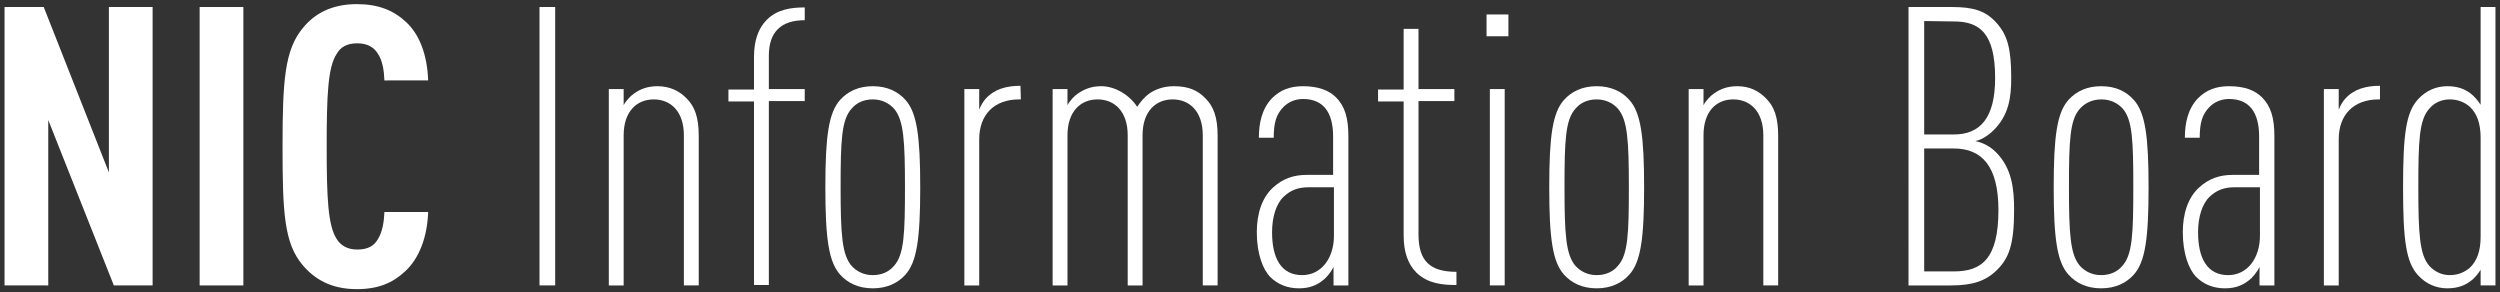
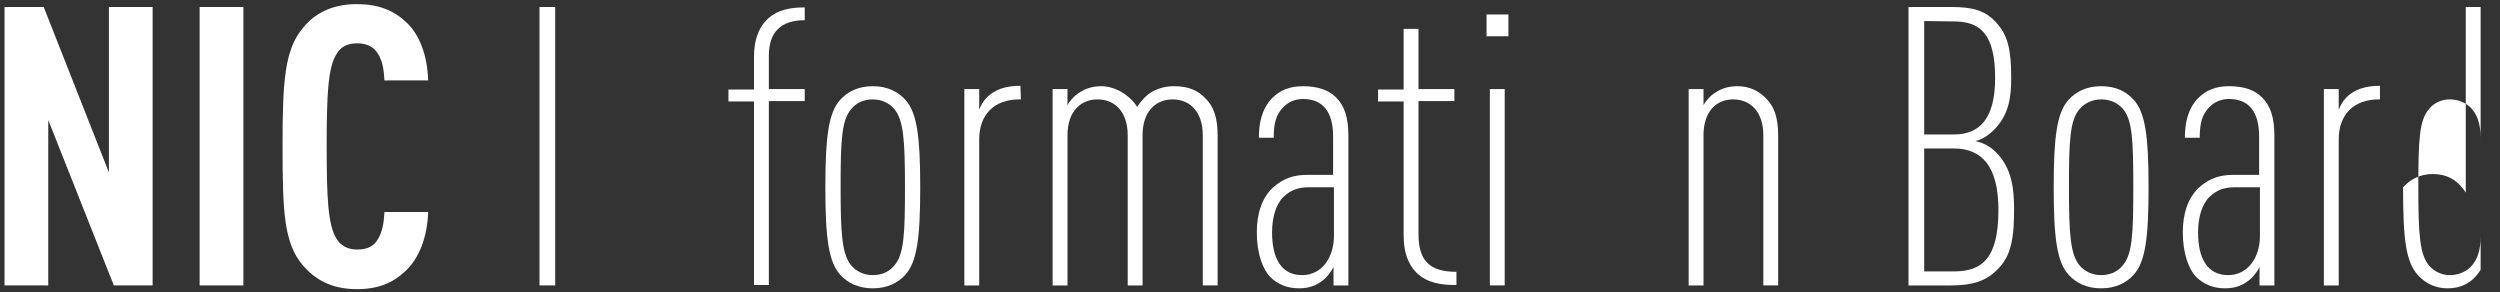
<svg xmlns="http://www.w3.org/2000/svg" version="1.1" id="レイヤー_1" x="0px" y="0px" viewBox="0 0 606.1 70.9" style="enable-background:new 0 0 606.1 70.9;" xml:space="preserve">
  <rect x="0" y="0" width="606.1" height="70.9" fill="#333333" stroke="none" />
  <style type="text/css">
	.st0{enable-background:new    ;}
	.st1{fill:#FFFFFF;}
</style>
  <g>
    <g class="st0">
      <path class="st1" d="M37,69.2h-9.4L11.7,29.1v40.1H1.1V1.7h9.5l15.8,40.1V1.7H37V69.2z" />
      <path class="st1" d="M59,69.2H48.4V1.7H59V69.2z" />
      <path class="st1" d="M98.4,5.3c3.4,3.1,5.2,8.2,5.4,14.2H93.2c-0.1-2.5-0.5-4.9-1.6-6.5c-0.9-1.5-2.5-2.5-5-2.5    c-2.6,0-4.1,1-5,2.6c-2.1,3.2-2.4,10-2.4,22.4s0.3,19.1,2.4,22.4c0.9,1.5,2.5,2.6,5,2.6c2.6,0,4.1-0.9,5-2.5    c1.1-1.7,1.5-4.2,1.6-6.6h10.6c-0.2,6.1-2.2,11.3-5.6,14.4c-3,2.8-6.5,4.3-11.7,4.3c-6.3,0-10.3-2.5-13.1-5.8    c-4.5-5.3-4.9-12.7-4.9-28.7S69,12,73.5,6.7c2.7-3.3,6.8-5.7,13-5.7C91.7,1,95.4,2.5,98.4,5.3z" />
    </g>
    <g class="st0">
      <path class="st1" d="M134.6,69.2h-3.8V1.7h3.8V69.2z" />
-       <path class="st1" d="M166.5,23.9c1.9,1.9,2.9,4.5,2.9,9v36.3h-3.6V32.8c0-5.8-3.2-8.7-7.3-8.7s-7.3,2.9-7.3,8.7v36.4h-3.6V21.6    h3.6v3.9c0.5-1,1.7-2.3,2.5-2.8c1.5-1.1,3.3-1.8,5.7-1.8C162.3,20.9,164.7,22,166.5,23.9z" />
      <path class="st1" d="M195.1,4.9c-5.7,0-8.7,2.8-8.7,8.6v8.1h8.7v2.9h-8.7v44.6h-3.6V24.6h-6.2v-2.9h6.2v-7.9c0-3.9,1-6.9,3.1-9    c2.5-2.5,5.8-3,9.2-3V4.9z" />
      <path class="st1" d="M219.5,24.2c2.8,3.1,3.6,8.8,3.6,21.2s-0.8,18.1-3.6,21.2c-1.8,2-4.4,3.3-7.9,3.3s-6.1-1.3-7.9-3.3    c-2.8-3.1-3.6-8.8-3.6-21.2s0.8-18.1,3.6-21.2c1.8-2,4.4-3.3,7.9-3.3C215.1,20.9,217.7,22.2,219.5,24.2z M206.5,26.3    c-2.5,2.7-2.7,7.8-2.7,19.1s0.3,16.4,2.7,19.1c1.1,1.2,2.8,2.2,5.1,2.2s4-0.9,5.1-2.2c2.5-2.7,2.7-7.8,2.7-19.1    s-0.3-16.4-2.7-19.1c-1.1-1.2-2.8-2.2-5.1-2.2S207.6,25,206.5,26.3z" />
      <path class="st1" d="M247.5,24.1h-0.4c-6.1,0-9.7,3.7-9.7,9.7v35.4h-3.6V21.6h3.6v5c0.3-0.9,1.1-2.2,1.6-2.7    c2.1-2.3,5-3.1,8.4-3.1L247.5,24.1L247.5,24.1z" />
      <path class="st1" d="M292.3,23.9c1.9,1.9,2.9,4.5,2.9,9v36.3h-3.6V32.8c0-5.8-3.2-8.7-7.3-8.7c-4.1,0-7.3,2.9-7.3,8.7v36.4h-3.6    V32.8c0-5.8-3.2-8.7-7.3-8.7c-4.1,0-7.3,2.9-7.3,8.7v36.4h-3.6V21.6h3.6v3.9c0.5-1,1.7-2.3,2.5-2.8c1.6-1.1,3.3-1.8,5.7-1.8    c3.4,0,6.9,2.2,8.7,5c0.7-1.1,1.9-2.5,2.9-3.2c1.6-1.1,3.6-1.8,6-1.8C288.3,20.9,290.5,22,292.3,23.9z" />
      <path class="st1" d="M323.9,23.6c2.1,2.1,3,4.9,3,9.4v36.2h-3.6v-4.5c-0.6,1.3-1.8,2.7-2.5,3.2c-1.5,1.2-3.2,2-5.9,2    c-2.7,0-5.1-0.9-7-2.8c-1.7-1.8-3.2-5.5-3.2-10.8c0-4.6,1.3-8.4,3.9-10.8c2.4-2.2,5-3.1,8.2-3.1h6.4v-9.3c0-5.9-2.4-9.1-7.3-9.1    c-2,0-3.6,0.8-4.7,1.9c-1.8,1.8-2.4,3.9-2.4,7.5h-3.6c0-3.5,0.7-7,3.2-9.6c1.9-1.9,4.2-2.9,7.5-2.9    C319.6,20.9,322.2,21.9,323.9,23.6z M317.3,45.4c-2.6,0-4.4,0.7-6.1,2.3c-1.8,1.7-2.8,4.9-2.8,8.6c0,6.3,2.2,10.4,7.3,10.4    c4.7,0,7.7-4.2,7.7-9.5V45.4H317.3z" />
      <path class="st1" d="M343.9,21.6h8.7v2.9h-8.7v32.3c0,6.5,2.8,9.1,9.2,9.1v3.2c-3.6,0-7-0.4-9.7-3c-2.1-2.1-3.1-5.1-3.1-9V24.6    h-6.2v-2.9h6.2V7h3.6V21.6z" />
      <path class="st1" d="M365.7,8.8h-5.3V3.5h5.3V8.8z M364.8,69.2h-3.6V21.6h3.6V69.2z" />
-       <path class="st1" d="M395,24.2c2.8,3.1,3.6,8.8,3.6,21.2s-0.8,18.1-3.6,21.2c-1.8,2-4.4,3.3-7.9,3.3s-6.1-1.3-7.9-3.3    c-2.8-3.1-3.6-8.8-3.6-21.2s0.8-18.1,3.6-21.2c1.8-2,4.4-3.3,7.9-3.3C390.6,20.9,393.2,22.2,395,24.2z M382,26.3    c-2.5,2.7-2.7,7.8-2.7,19.1s0.3,16.4,2.7,19.1c1.1,1.2,2.8,2.2,5.1,2.2c2.3,0,4-0.9,5.1-2.2c2.5-2.7,2.7-7.8,2.7-19.1    s-0.3-16.4-2.7-19.1c-1.1-1.2-2.8-2.2-5.1-2.2S383.1,25,382,26.3z" />
      <path class="st1" d="M428.2,23.9c1.9,1.9,2.9,4.5,2.9,9v36.3h-3.6V32.8c0-5.8-3.2-8.7-7.3-8.7S413,27,413,32.8v36.4h-3.6V21.6h3.6    v3.9c0.5-1,1.7-2.3,2.5-2.8c1.5-1.1,3.3-1.8,5.7-1.8C424.1,20.9,426.4,22,428.2,23.9z" />
      <path class="st1" d="M473.2,1.7c5.2,0,8.2,0.9,10.8,3.8c2.7,3,3.6,6.3,3.6,13.4c0,4.8-0.6,9-4.2,12.6c-1.4,1.4-3,2.4-4.5,2.7    c1.9,0.4,3.6,1.3,5,2.7c3.9,3.9,4.4,8.9,4.4,14c0,8.5-1.3,11.7-4.1,14.5c-2.7,2.7-5.9,3.8-11.2,3.8h-10.3V1.7H473.2z M466.5,5.1    v27.5h7.2c6.3,0,10-3.9,10-13.7c0-10.9-3.8-13.7-10-13.7L466.5,5.1L466.5,5.1z M466.5,36v29.8h7.2c6.7,0,10.8-3,10.8-14.9    c0-10.7-4.1-14.9-10.8-14.9H466.5z" />
      <path class="st1" d="M517.3,24.2c2.8,3.1,3.6,8.8,3.6,21.2s-0.8,18.1-3.6,21.2c-1.8,2-4.4,3.3-7.9,3.3c-3.5,0-6.1-1.3-7.9-3.3    c-2.8-3.1-3.6-8.8-3.6-21.2s0.8-18.1,3.6-21.2c1.8-2,4.4-3.3,7.9-3.3C513,20.9,515.5,22.2,517.3,24.2z M504.3,26.3    c-2.5,2.7-2.7,7.8-2.7,19.1s0.3,16.4,2.7,19.1c1.1,1.2,2.8,2.2,5.1,2.2c2.3,0,4-0.9,5.1-2.2c2.5-2.7,2.7-7.8,2.7-19.1    S517,29,514.6,26.3c-1.1-1.2-2.8-2.2-5.1-2.2C507.2,24.1,505.5,25,504.3,26.3z" />
      <path class="st1" d="M548.4,23.6c2.1,2.1,3,4.9,3,9.4v36.2h-3.6v-4.5c-0.6,1.3-1.8,2.7-2.5,3.2c-1.5,1.2-3.2,2-5.9,2    s-5.1-0.9-7-2.8c-1.7-1.8-3.2-5.5-3.2-10.8c0-4.6,1.3-8.4,3.9-10.8c2.4-2.2,5-3.1,8.2-3.1h6.4v-9.3c0-5.9-2.4-9.1-7.3-9.1    c-2,0-3.6,0.8-4.7,1.9c-1.8,1.8-2.4,3.9-2.4,7.5h-3.6c0-3.5,0.7-7,3.2-9.6c1.9-1.9,4.2-2.9,7.5-2.9    C544.2,20.9,546.7,21.9,548.4,23.6z M541.8,45.4c-2.6,0-4.4,0.7-6.1,2.3c-1.8,1.7-2.8,4.9-2.8,8.6c0,6.3,2.2,10.4,7.3,10.4    c4.7,0,7.7-4.2,7.7-9.5V45.4H541.8z" />
      <path class="st1" d="M577.1,24.1h-0.4c-6.1,0-9.7,3.7-9.7,9.7v35.4h-3.6V21.6h3.6v5c0.3-0.9,1.1-2.2,1.6-2.7    c2.1-2.3,5-3.1,8.4-3.1v3.3H577.1z" />
-       <path class="st1" d="M605,69.2h-3.6v-3.8c-0.6,1-1.6,2.2-2.5,2.8c-1.5,1.1-3.2,1.7-5.6,1.7c-2.7,0-5.2-1.1-7.1-3.2    c-2.9-3.2-3.6-8.5-3.6-21.3s0.7-18.1,3.6-21.3c1.9-2.1,4.4-3.2,7.1-3.2c2.4,0,4.1,0.6,5.6,1.7c0.9,0.7,1.9,1.8,2.5,2.8V1.7h3.6    V69.2z M589,26.3c-2.5,2.7-2.7,7.8-2.7,19.1s0.3,16.4,2.7,19.1c1.1,1.2,2.8,2.2,4.9,2.2c2,0,3.7-0.7,5-1.9    c1.6-1.6,2.5-3.9,2.5-7.4v-24c0-3.5-0.9-5.8-2.5-7.4c-1.3-1.2-3-1.9-5-1.9C591.8,24.1,590.1,25,589,26.3z" />
+       <path class="st1" d="M605,69.2h-3.6v-3.8c-0.6,1-1.6,2.2-2.5,2.8c-1.5,1.1-3.2,1.7-5.6,1.7c-2.7,0-5.2-1.1-7.1-3.2    c-2.9-3.2-3.6-8.5-3.6-21.3c1.9-2.1,4.4-3.2,7.1-3.2c2.4,0,4.1,0.6,5.6,1.7c0.9,0.7,1.9,1.8,2.5,2.8V1.7h3.6    V69.2z M589,26.3c-2.5,2.7-2.7,7.8-2.7,19.1s0.3,16.4,2.7,19.1c1.1,1.2,2.8,2.2,4.9,2.2c2,0,3.7-0.7,5-1.9    c1.6-1.6,2.5-3.9,2.5-7.4v-24c0-3.5-0.9-5.8-2.5-7.4c-1.3-1.2-3-1.9-5-1.9C591.8,24.1,590.1,25,589,26.3z" />
    </g>
  </g>
</svg>